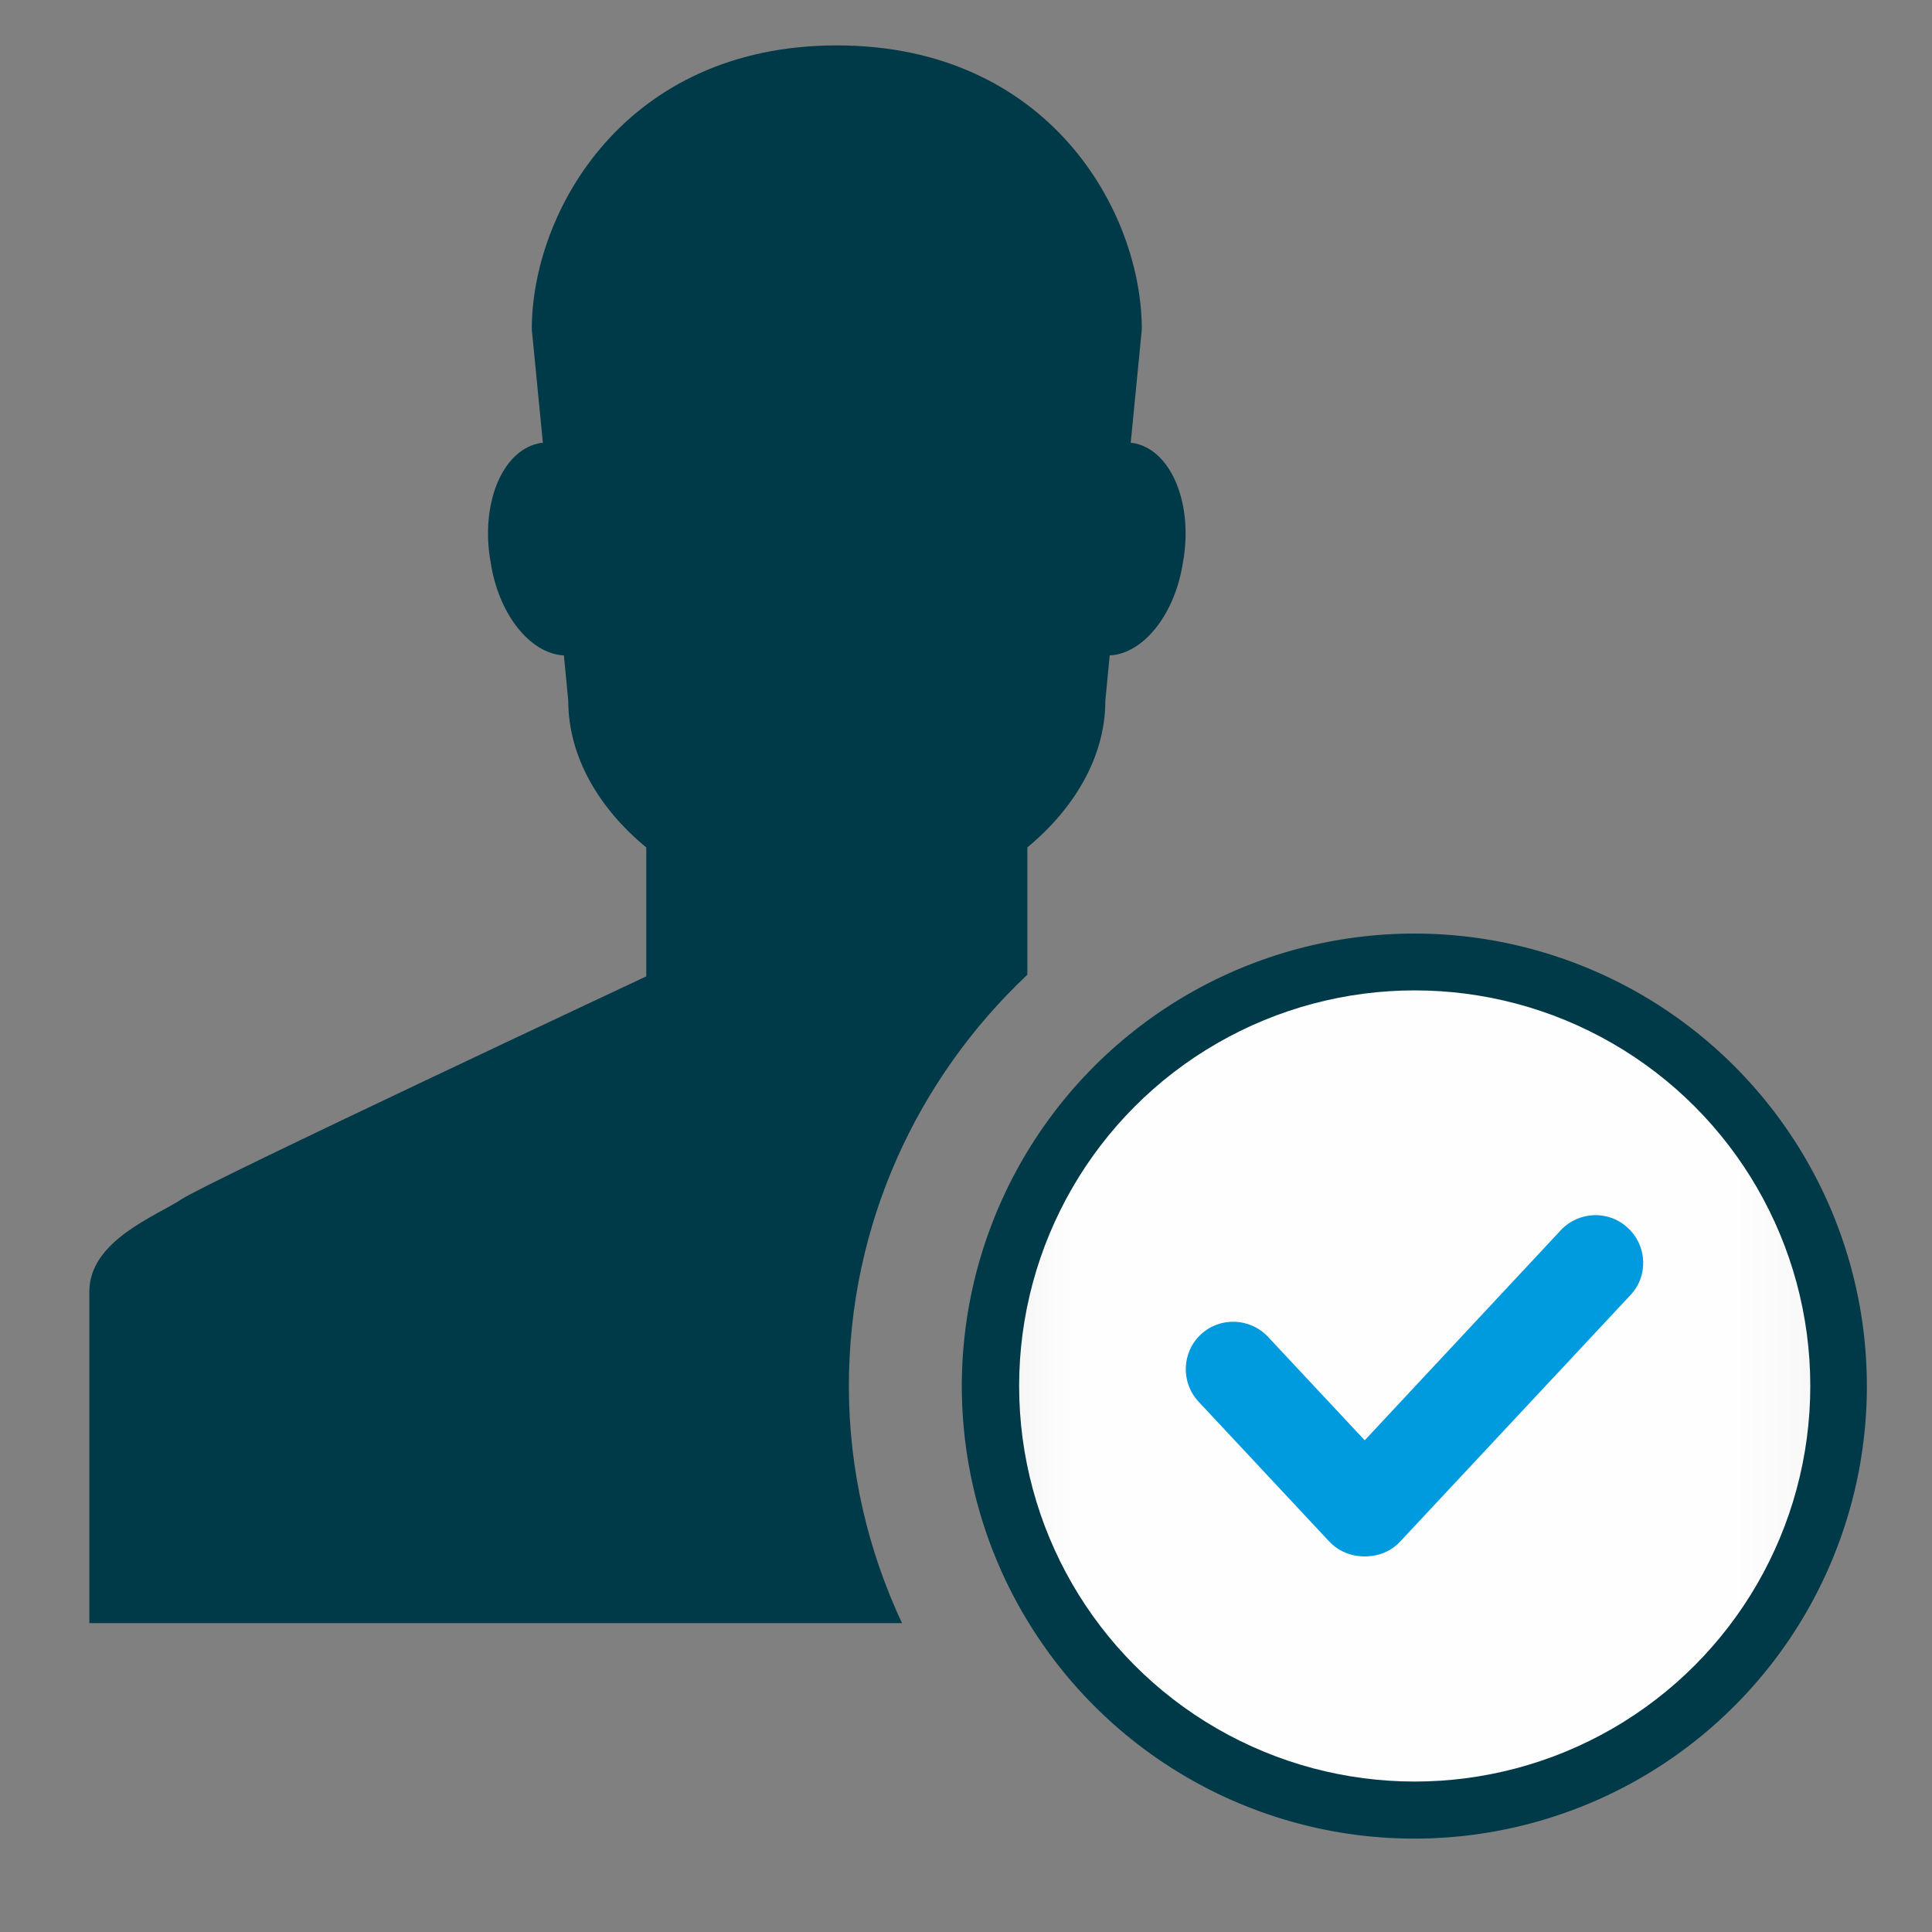
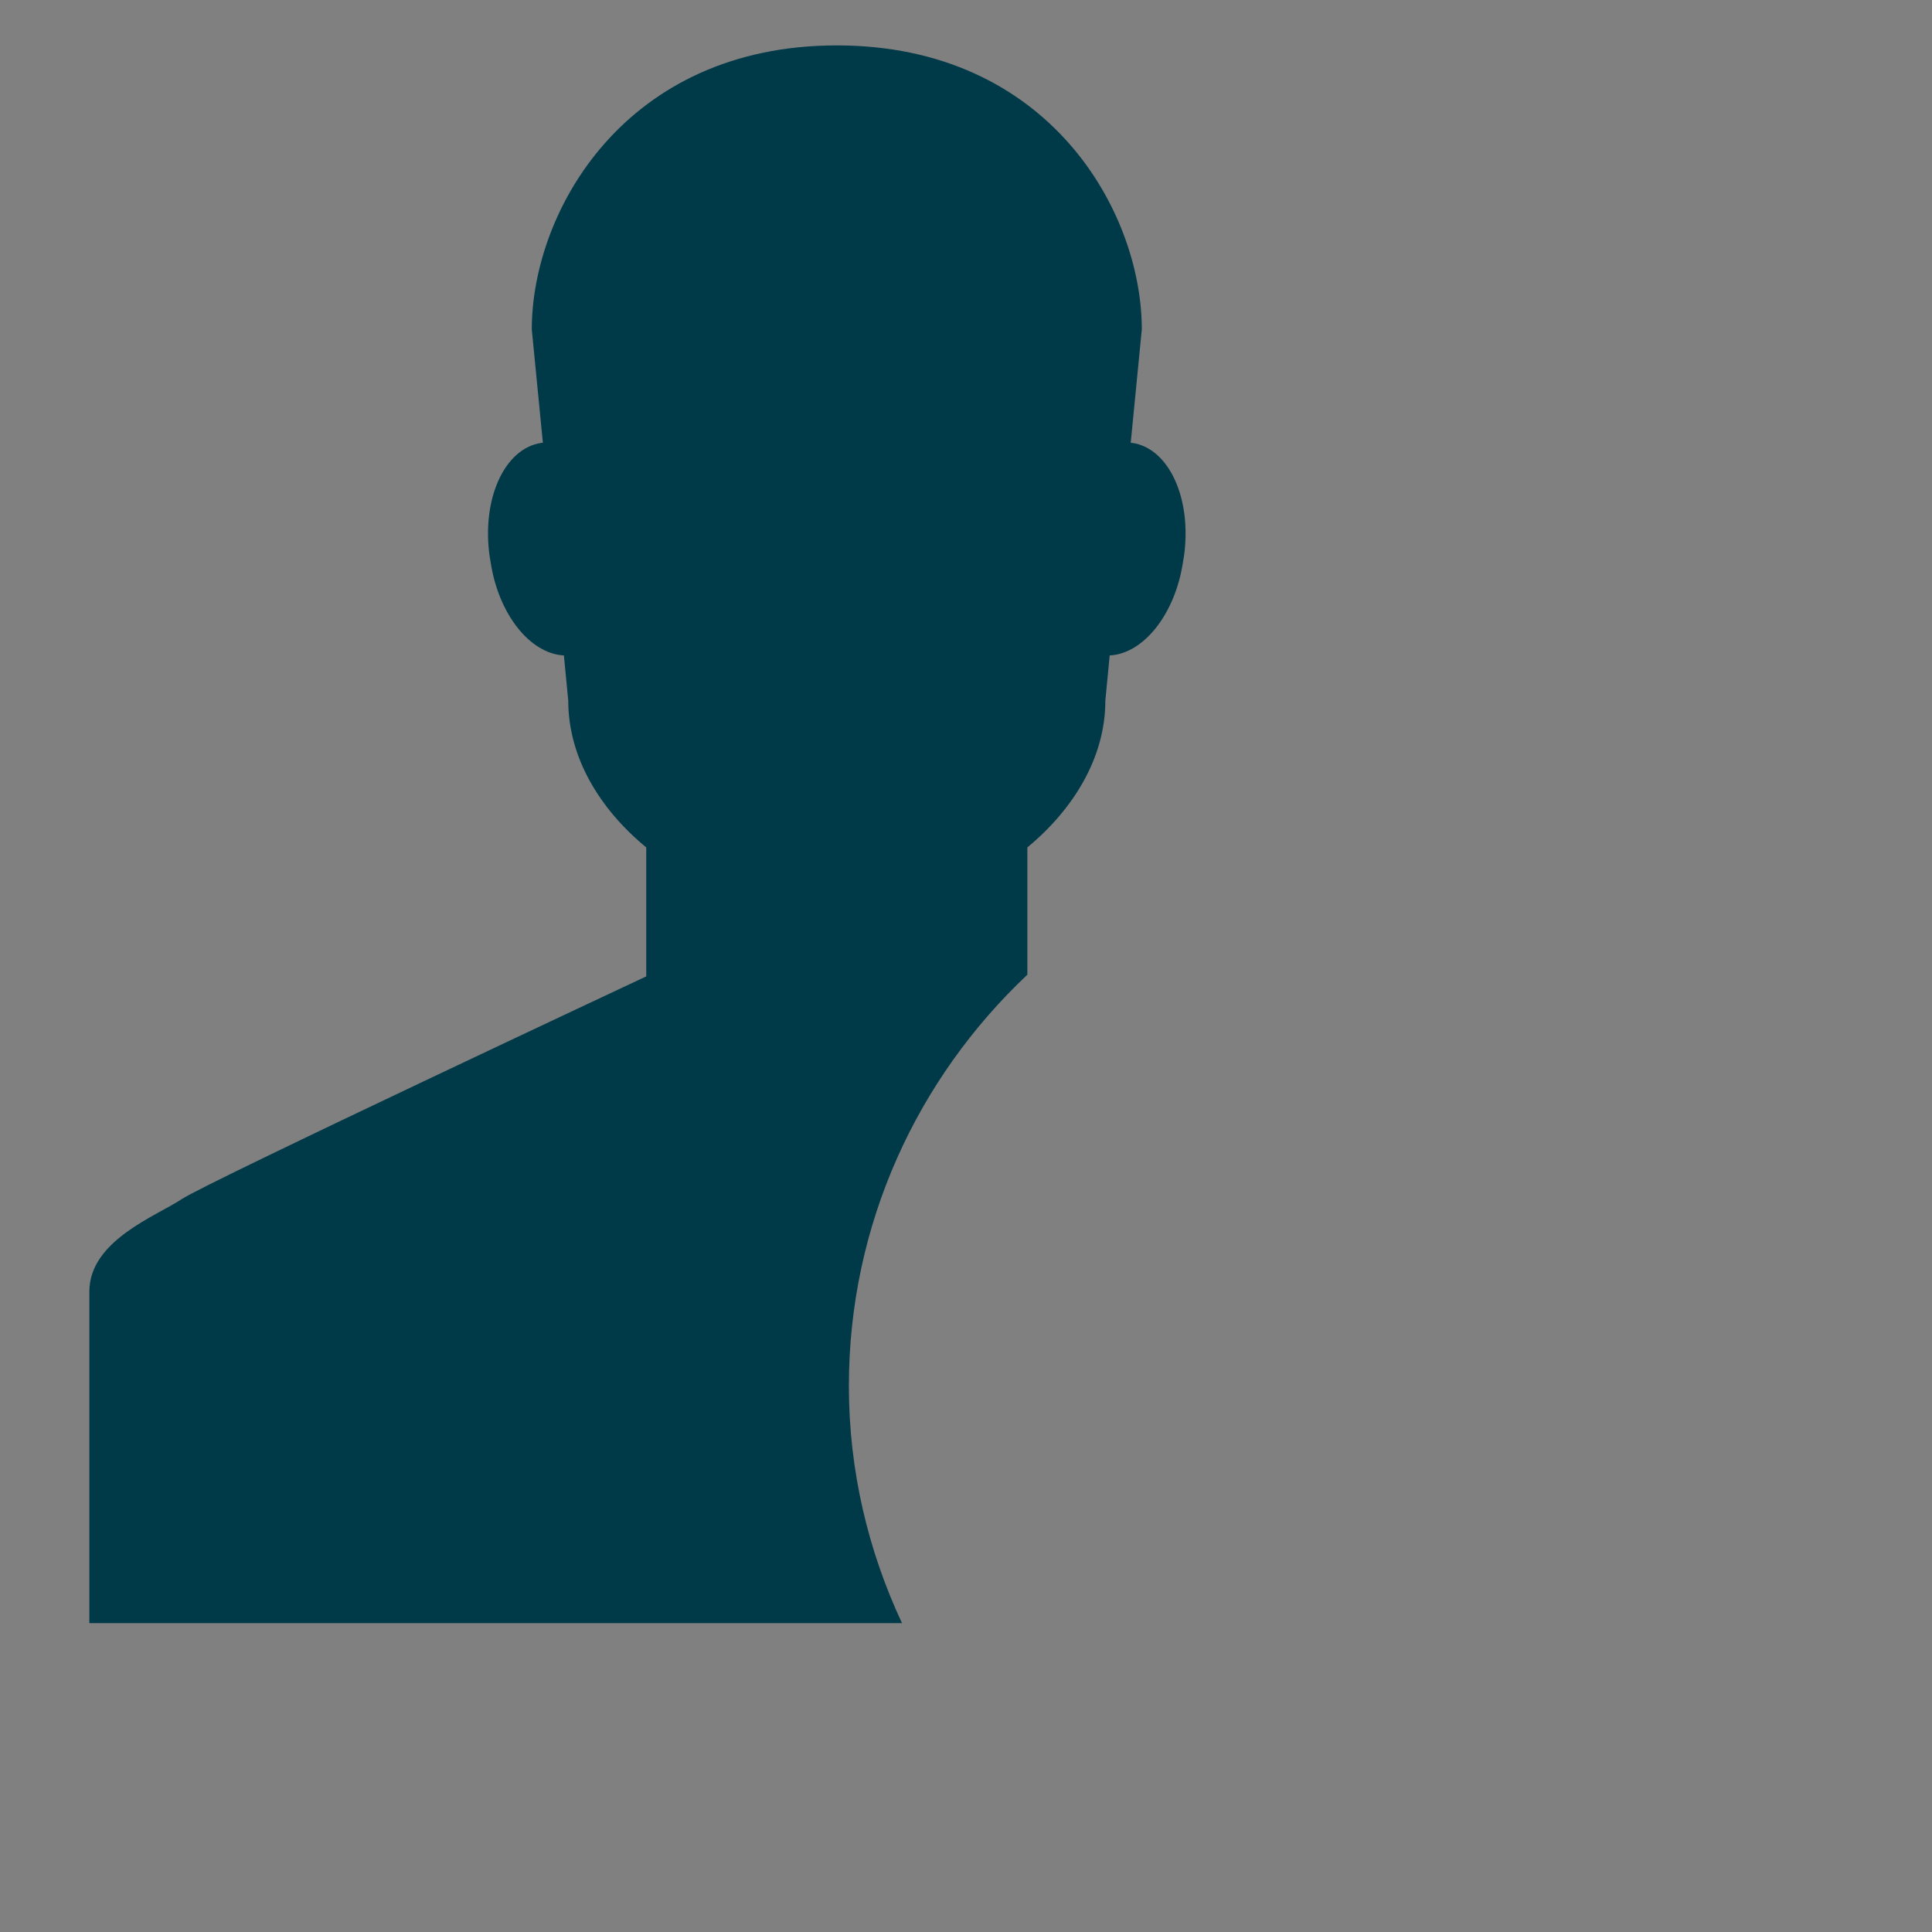
<svg xmlns="http://www.w3.org/2000/svg" version="1.1" id="Layer_1" x="0px" y="0px" viewBox="0 0 800 800" style="enable-background:new 0 0 800 800;" xml:space="preserve">
  <rect x="0" y="0" width="800" height="800" fill="#808080" stroke="none" />
  <style type="text/css">
	.st0{fill:#003948;}
	.st1{fill:url(#SVGID_1_);}
	.st2{fill:#009ADE;}
</style>
  <g>
    <path class="st0" d="M351.5,573.9c0-67.1,28.5-127.5,73.9-170.3v-52.7c19.1-15.8,32.3-37.2,32.3-60.8l1.8-18.7   c14-0.7,27.2-17.1,30.4-39l0.3-1.7c3.5-23.9-6-45-21.3-47.3c-0.3,0-0.5,0-0.7,0l4.6-47c0-48.7-38.4-117.6-126.3-117.6   c-87.8,0-126.3,68.9-126.3,117.6l4.6,47c-0.2,0-0.5-0.1-0.7,0c-15.3,2.3-24.8,23.4-21.3,47.3l0.3,1.7c3.2,21.9,16.4,38.3,30.4,39   l1.8,18.7c0,23.6,13.1,45,32.3,60.8v53.4c0,0-181.6,85.1-192.3,92.2c-10.7,7.1-38.3,17.2-38.3,38.3v137.3h336.5   C359.5,642.2,351.5,609,351.5,573.9z" />
-     <ellipse transform="matrix(0.987 -0.16 0.16 0.987 -84.357 101.241)" class="st0" cx="585.8" cy="573.9" rx="187.4" ry="187.4" />
    <linearGradient id="SVGID_1_" gradientUnits="userSpaceOnUse" x1="422.024" y1="573.852" x2="749.527" y2="573.852">
      <stop offset="0" style="stop-color:#F6F6F6" />
      <stop offset="6.730770e-02" style="stop-color:#FEFEFE" />
      <stop offset="0.906" style="stop-color:#FEFEFE" />
      <stop offset="1" style="stop-color:#F8F8F9" />
    </linearGradient>
-     <circle class="st1" cx="585.8" cy="573.9" r="163.8" />
-     <path class="st2" d="M675.1,536.3l-95.3,102c-3.2,3.5-7.4,5.4-11.8,6c-0.1,0-0.2,0-0.2,0c-0.9,0.1-1.8,0.2-2.7,0.2   c-0.9,0-1.8-0.1-2.7-0.2c-0.1,0-0.2,0-0.2,0c-4.4-0.6-8.5-2.5-11.8-6l-54.1-57.9c-7.4-7.9-7-20.4,0.9-27.8c7.9-7.4,20.3-7,27.8,0.9   l40.1,42.9l81.2-87c7.4-7.9,19.9-8.4,27.8-0.9C682.1,515.9,682.6,528.4,675.1,536.3z" />
  </g>
</svg>